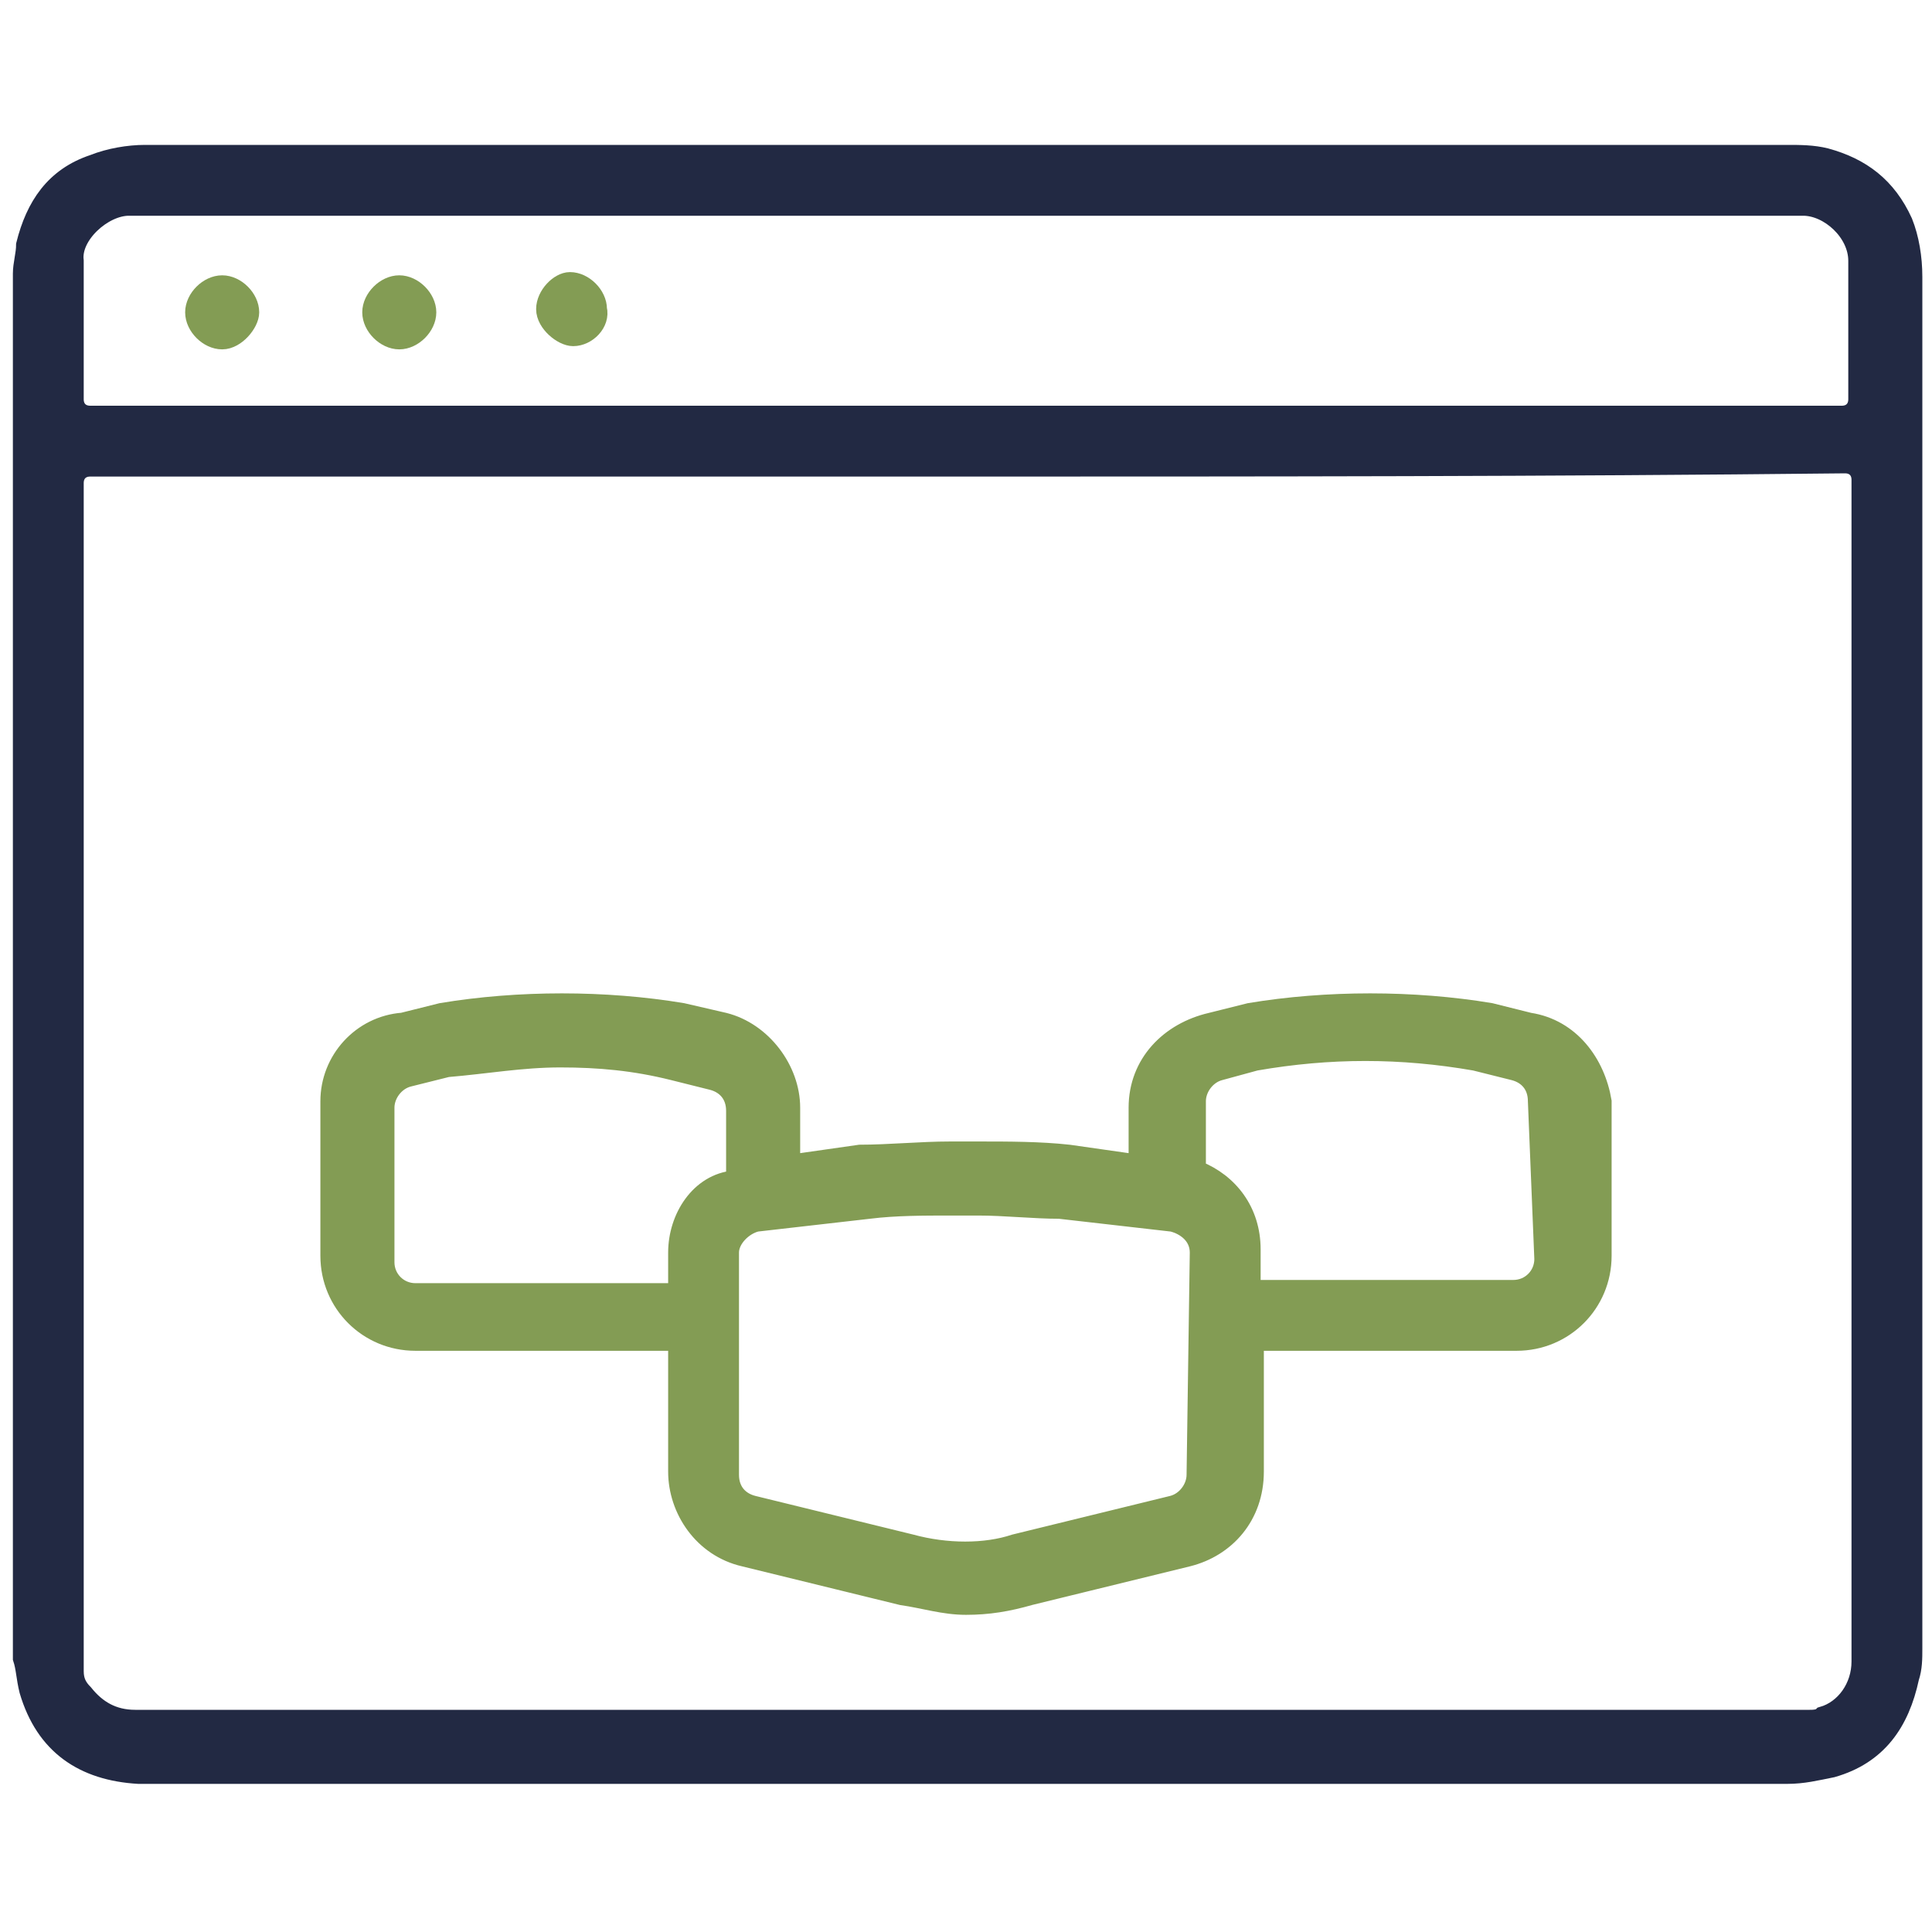
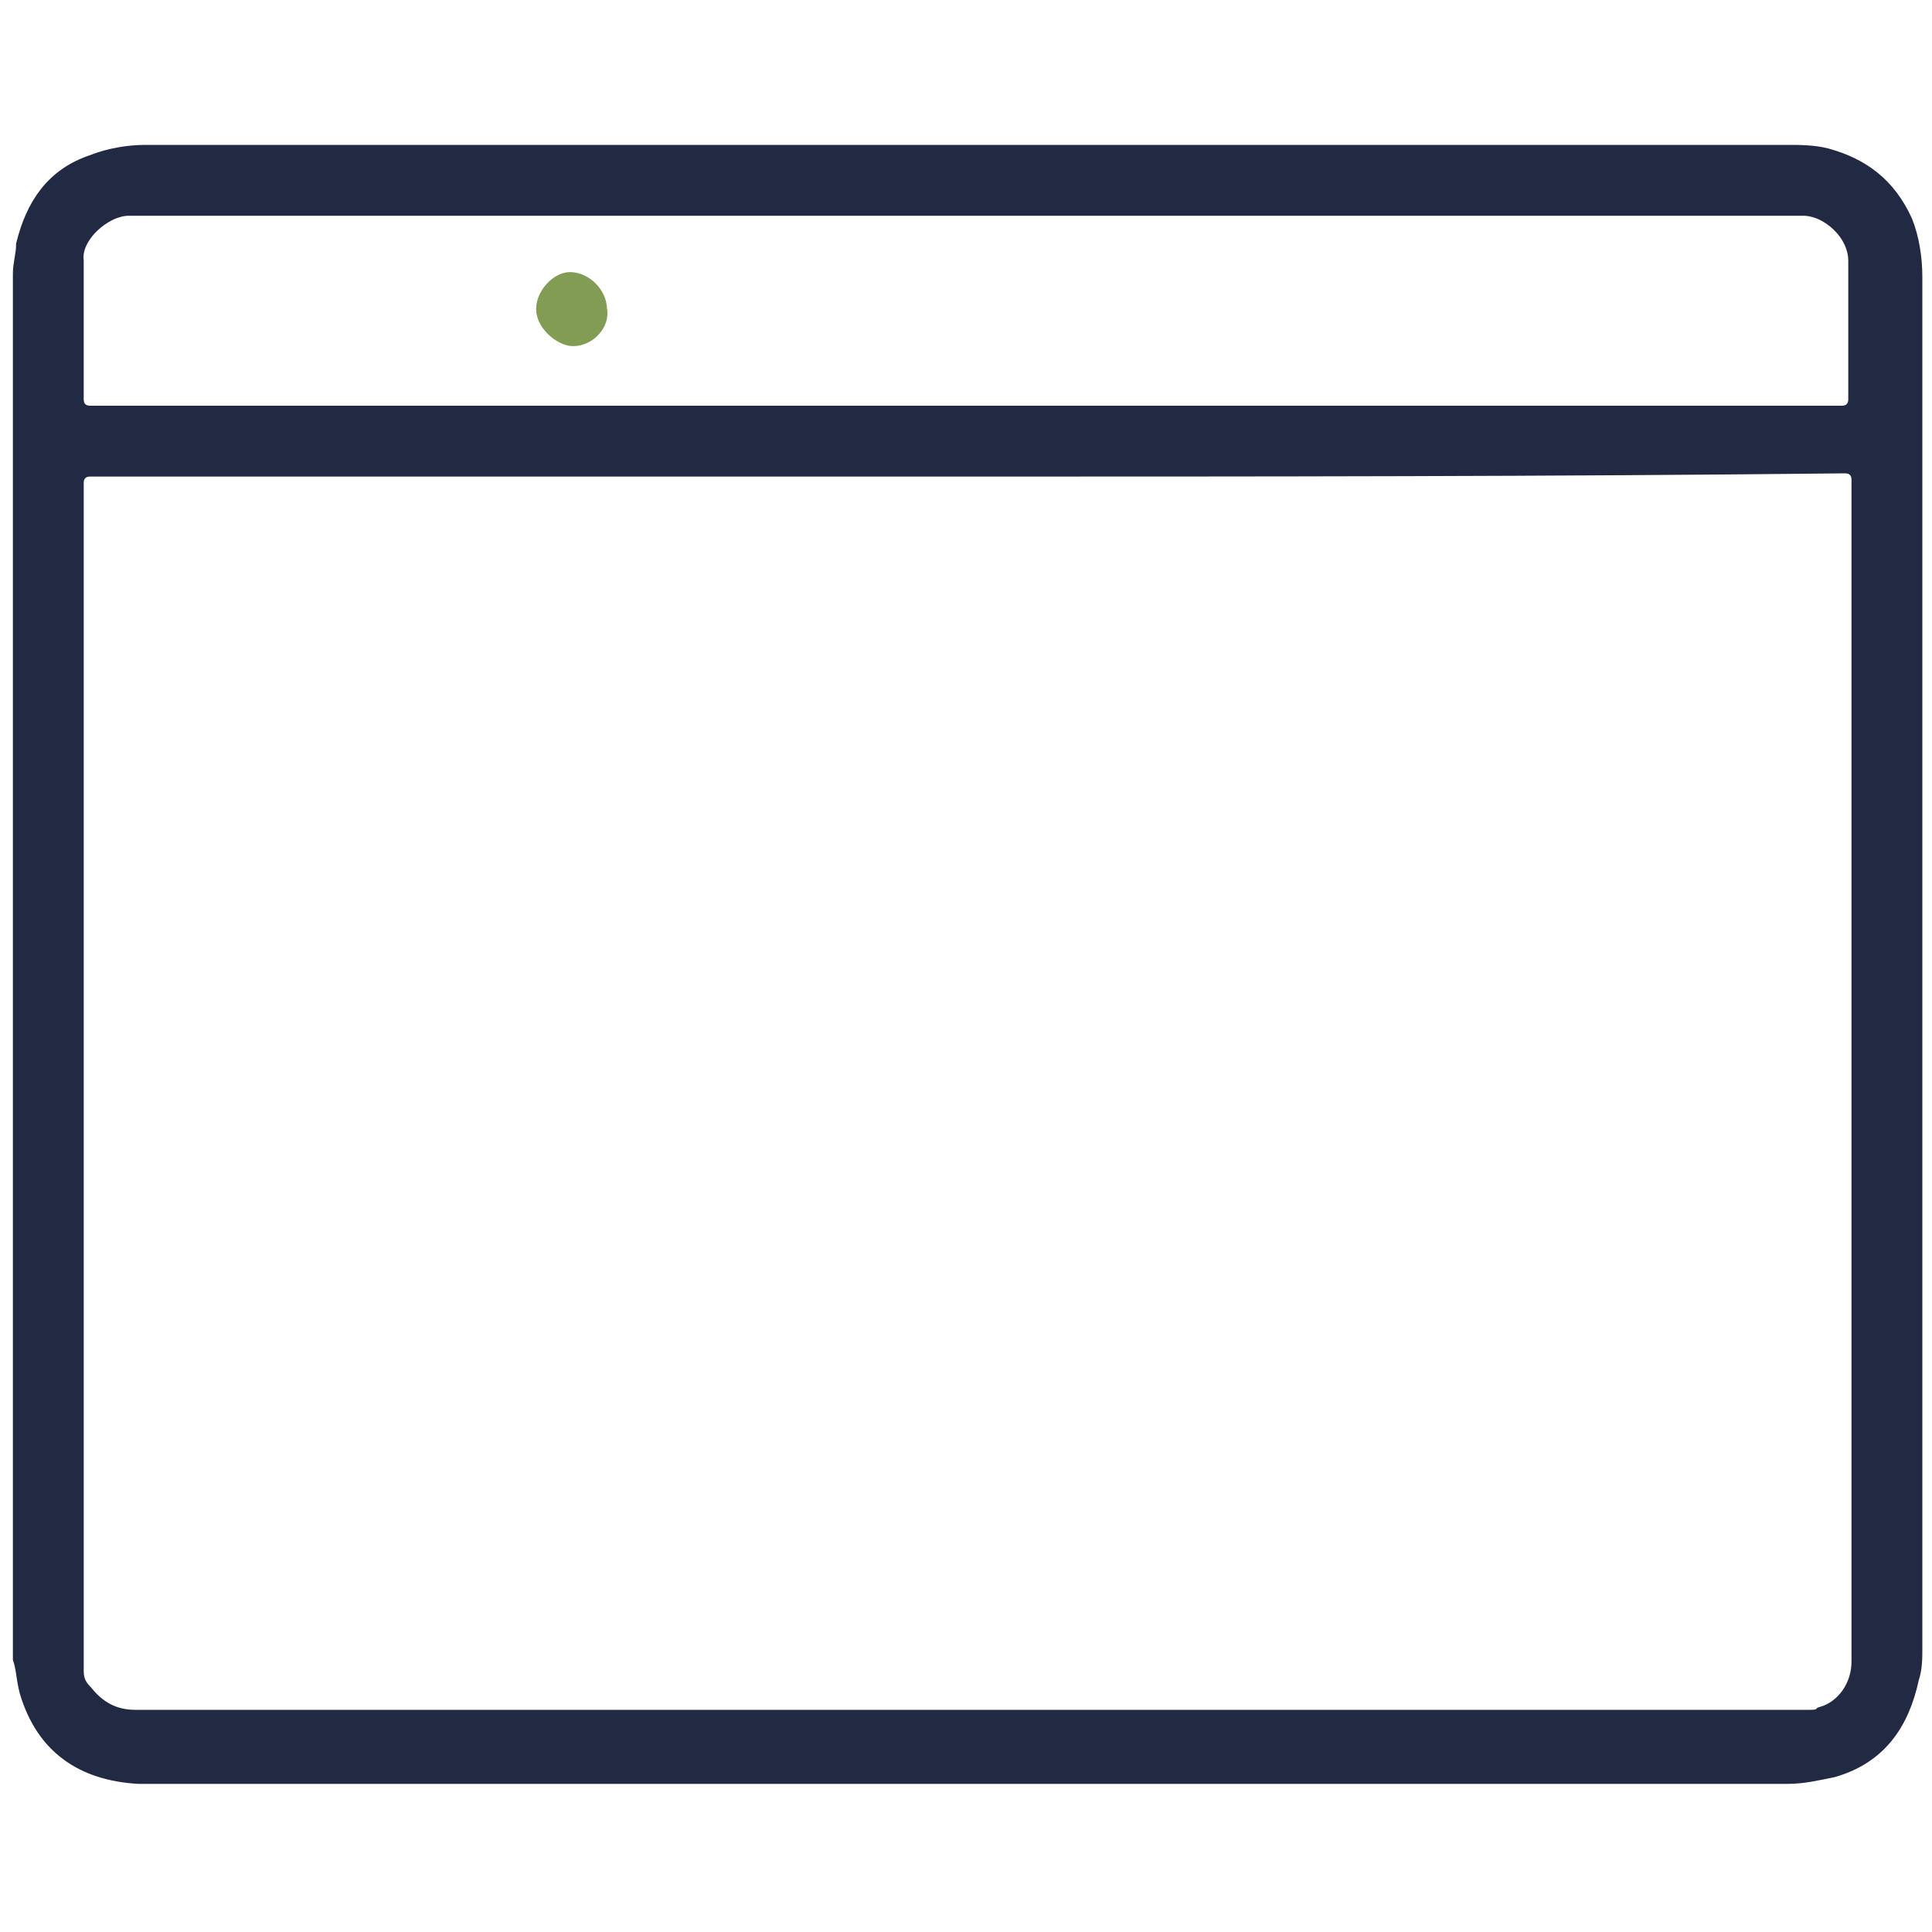
<svg xmlns="http://www.w3.org/2000/svg" version="1.1" id="Layer_1" x="0px" y="0px" width="60px" height="60px" viewBox="0 0 60 60" style="enable-background:new 0 0 60 60;" xml:space="preserve">
  <style>
	.st0{fill:#839C54;stroke:#839C54;stroke-width:0.5;stroke-miterlimit:10;}
	.st1{fill:none;stroke:#839C54;stroke-width:2.2;stroke-miterlimit:10;}
	.st2{fill:#222943;stroke:#222943;stroke-width:0.6;stroke-miterlimit:10;}
	.st3{fill:#839C54;stroke:#839C54;stroke-width:0.7;stroke-miterlimit:10;}
</style>
  <g id="page_x5F_settings">
</g>
  <g id="pc_x5F_report">
</g>
  <g id="chat">
</g>
  <g id="marketing">
</g>
  <g id="analytics">
</g>
  <g id="search_1_">
</g>
  <g id="funnel">
</g>
  <g id="tag">
</g>
  <g id="eye_x5F_tracking">
</g>
  <g id="report">
</g>
  <g id="localisation">
</g>
  <g id="mobile">
</g>
  <g id="intenet">
</g>
  <g id="pie_x5F_chart">
</g>
  <g id="page_x5F_search">
</g>
  <g id="code_x5F_check">
</g>
  <g id="link">
</g>
  <g id="monetisation">
</g>
  <g id="connection">
</g>
  <g id="server">
</g>
  <g id="white_x5F_hat">
</g>
  <g id="ppk">
</g>
  <g id="page_x5F_test">
</g>
  <g id="money">
</g>
  <g id="page_x5F_quality">
</g>
  <g id="page_x5F_speed">
</g>
  <g id="money_x5F_bag">
</g>
  <g id="trolley">
</g>
  <g id="adaptive">
</g>
  <g id="console">
</g>
  <g id="briefcase">
</g>
  <g id="cloud">
</g>
  <g id="chess">
</g>
  <g id="stopwatch">
</g>
  <g id="test">
</g>
  <g id="user">
</g>
  <g id="social">
</g>
  <g id="like">
</g>
  <g id="crown">
</g>
  <g id="target">
</g>
  <g id="images">
</g>
  <g id="calendar">
</g>
  <g id="newspaper">
</g>
  <g id="pencil">
</g>
  <g id="email">
</g>
  <g id="rocket">
</g>
  <g id="trophy">
</g>
  <g id="shop">
</g>
  <g id="support">
</g>
-   <path class="st0" d="M47.5,31.7l-1.2-0.3c-2.4-0.4-5.1-0.4-7.5,0l-1.2,0.3c-1.3,0.3-2.3,1.3-2.3,2.7v1.7l-2.1-0.3  c-0.9-0.1-1.9-0.1-2.8-0.1h-0.9c-0.9,0-1.9,0.1-2.8,0.1l-2.1,0.3v-1.7c0-1.2-0.9-2.4-2.1-2.7l-1.3-0.3c-2.4-0.4-5.1-0.4-7.5,0  l-1.2,0.3c-1.3,0.1-2.3,1.2-2.3,2.5V39c0,1.5,1.2,2.7,2.7,2.7H21v4c0,1.2,0.8,2.4,2.1,2.7l4.9,1.2c0.7,0.1,1.3,0.3,2,0.3  s1.3-0.1,2-0.3l4.9-1.2c1.2-0.3,2.1-1.3,2.1-2.7v-4h8.1c1.5,0,2.7-1.2,2.7-2.7v-4.8C49.6,33,48.8,31.9,47.5,31.7z M21,38.9v1.2h-8.1  c-0.5,0-0.9-0.4-0.9-0.9v-4.8c0-0.4,0.3-0.8,0.7-0.9l1.2-0.3c1.2-0.1,2.3-0.3,3.5-0.3s2.3,0.1,3.5,0.4l1.2,0.3  c0.4,0.1,0.7,0.4,0.7,0.9v2.1C21.7,36.7,21,37.8,21,38.9z M37.1,45.8c0,0.4-0.3,0.8-0.7,0.9l-4.9,1.2c-0.9,0.3-2.1,0.3-3.2,0  l-4.9-1.2c-0.4-0.1-0.7-0.4-0.7-0.9v-6.9c0-0.4,0.4-0.8,0.8-0.9l3.5-0.4c0.8-0.1,1.7-0.1,2.5-0.1h0.9c0.8,0,1.7,0.1,2.5,0.1l3.5,0.4  c0.4,0.1,0.8,0.4,0.8,0.9L37.1,45.8L37.1,45.8z M47.9,39.1c0,0.5-0.4,0.9-0.9,0.9h-8.1v-1.2c0-1.2-0.7-2.1-1.7-2.5v-2.1  c0-0.4,0.3-0.8,0.7-0.9L39,33c2.3-0.4,4.5-0.4,6.8,0l1.2,0.3c0.4,0.1,0.7,0.4,0.7,0.9L47.9,39.1L47.9,39.1z" />
-   <circle class="st1" />
  <circle class="st1" />
  <circle class="st1" />
  <path class="st2" d="M0.7,51.5c0-14.3,0-28.6,0-43c0-0.3,0.1-0.6,0.1-0.9c0.3-1.2,0.9-2.1,2.1-2.5C3.4,4.9,4,4.8,4.5,4.8  c17,0,34,0,51,0c0.4,0,0.8,0,1.2,0.1c1.1,0.3,1.9,0.9,2.4,2c0.2,0.5,0.3,1.1,0.3,1.7c0,14.2,0,28.4,0,42.6c0,0.3,0,0.6-0.1,0.9  c-0.3,1.4-1,2.4-2.4,2.8c-0.5,0.1-0.9,0.2-1.4,0.2c-16.9,0-33.9,0-50.8,0c-0.1,0-0.2,0-0.4,0c-1.7-0.1-2.9-0.9-3.4-2.6  C0.8,52.1,0.8,51.8,0.7,51.5z M30,14.5c-9.1,0-18.1,0-27.2,0c-0.3,0-0.5,0.2-0.5,0.5c0,12.2,0,24.4,0,36.7c0,0.1,0,0.2,0,0.2  c0,0.3,0.1,0.5,0.3,0.7c0.4,0.5,0.9,0.8,1.6,0.8c17.2,0,34.5,0,51.7,0c0.1,0,0.2,0,0.3,0c0.1,0,0.3,0,0.4-0.1  c0.7-0.2,1.2-0.9,1.2-1.7c0-12.2,0-24.5,0-36.7c0-0.3-0.2-0.5-0.5-0.5C48.1,14.5,39.1,14.5,30,14.5z M30,12.9c9.1,0,18.1,0,27.2,0  c0.3,0,0.5-0.2,0.5-0.5c0-1.4,0-2.9,0-4.3c0-0.9-0.9-1.7-1.7-1.7c-17.3,0-34.7,0-52,0c-0.8,0-1.8,0.9-1.7,1.7c0,1.4,0,2.8,0,4.3  c0,0.3,0.2,0.5,0.5,0.5C11.9,12.9,21,12.9,30,12.9z" />
-   <path class="st3" d="M7.7,9.7c0,0.3-0.4,0.8-0.8,0.8c-0.4,0-0.8-0.4-0.8-0.8c0-0.4,0.4-0.8,0.8-0.8C7.3,8.9,7.7,9.3,7.7,9.7z" />
-   <path class="st3" d="M12.4,8.9c0.4,0,0.8,0.4,0.8,0.8c0,0.4-0.4,0.8-0.8,0.8c-0.4,0-0.8-0.4-0.8-0.8C11.6,9.3,12,8.9,12.4,8.9z" />
  <path class="st3" d="M17.8,10.4c-0.3,0-0.8-0.4-0.8-0.8c0-0.4,0.4-0.8,0.7-0.8c0.4,0,0.8,0.4,0.8,0.8C18.6,10,18.2,10.4,17.8,10.4z" />
</svg>